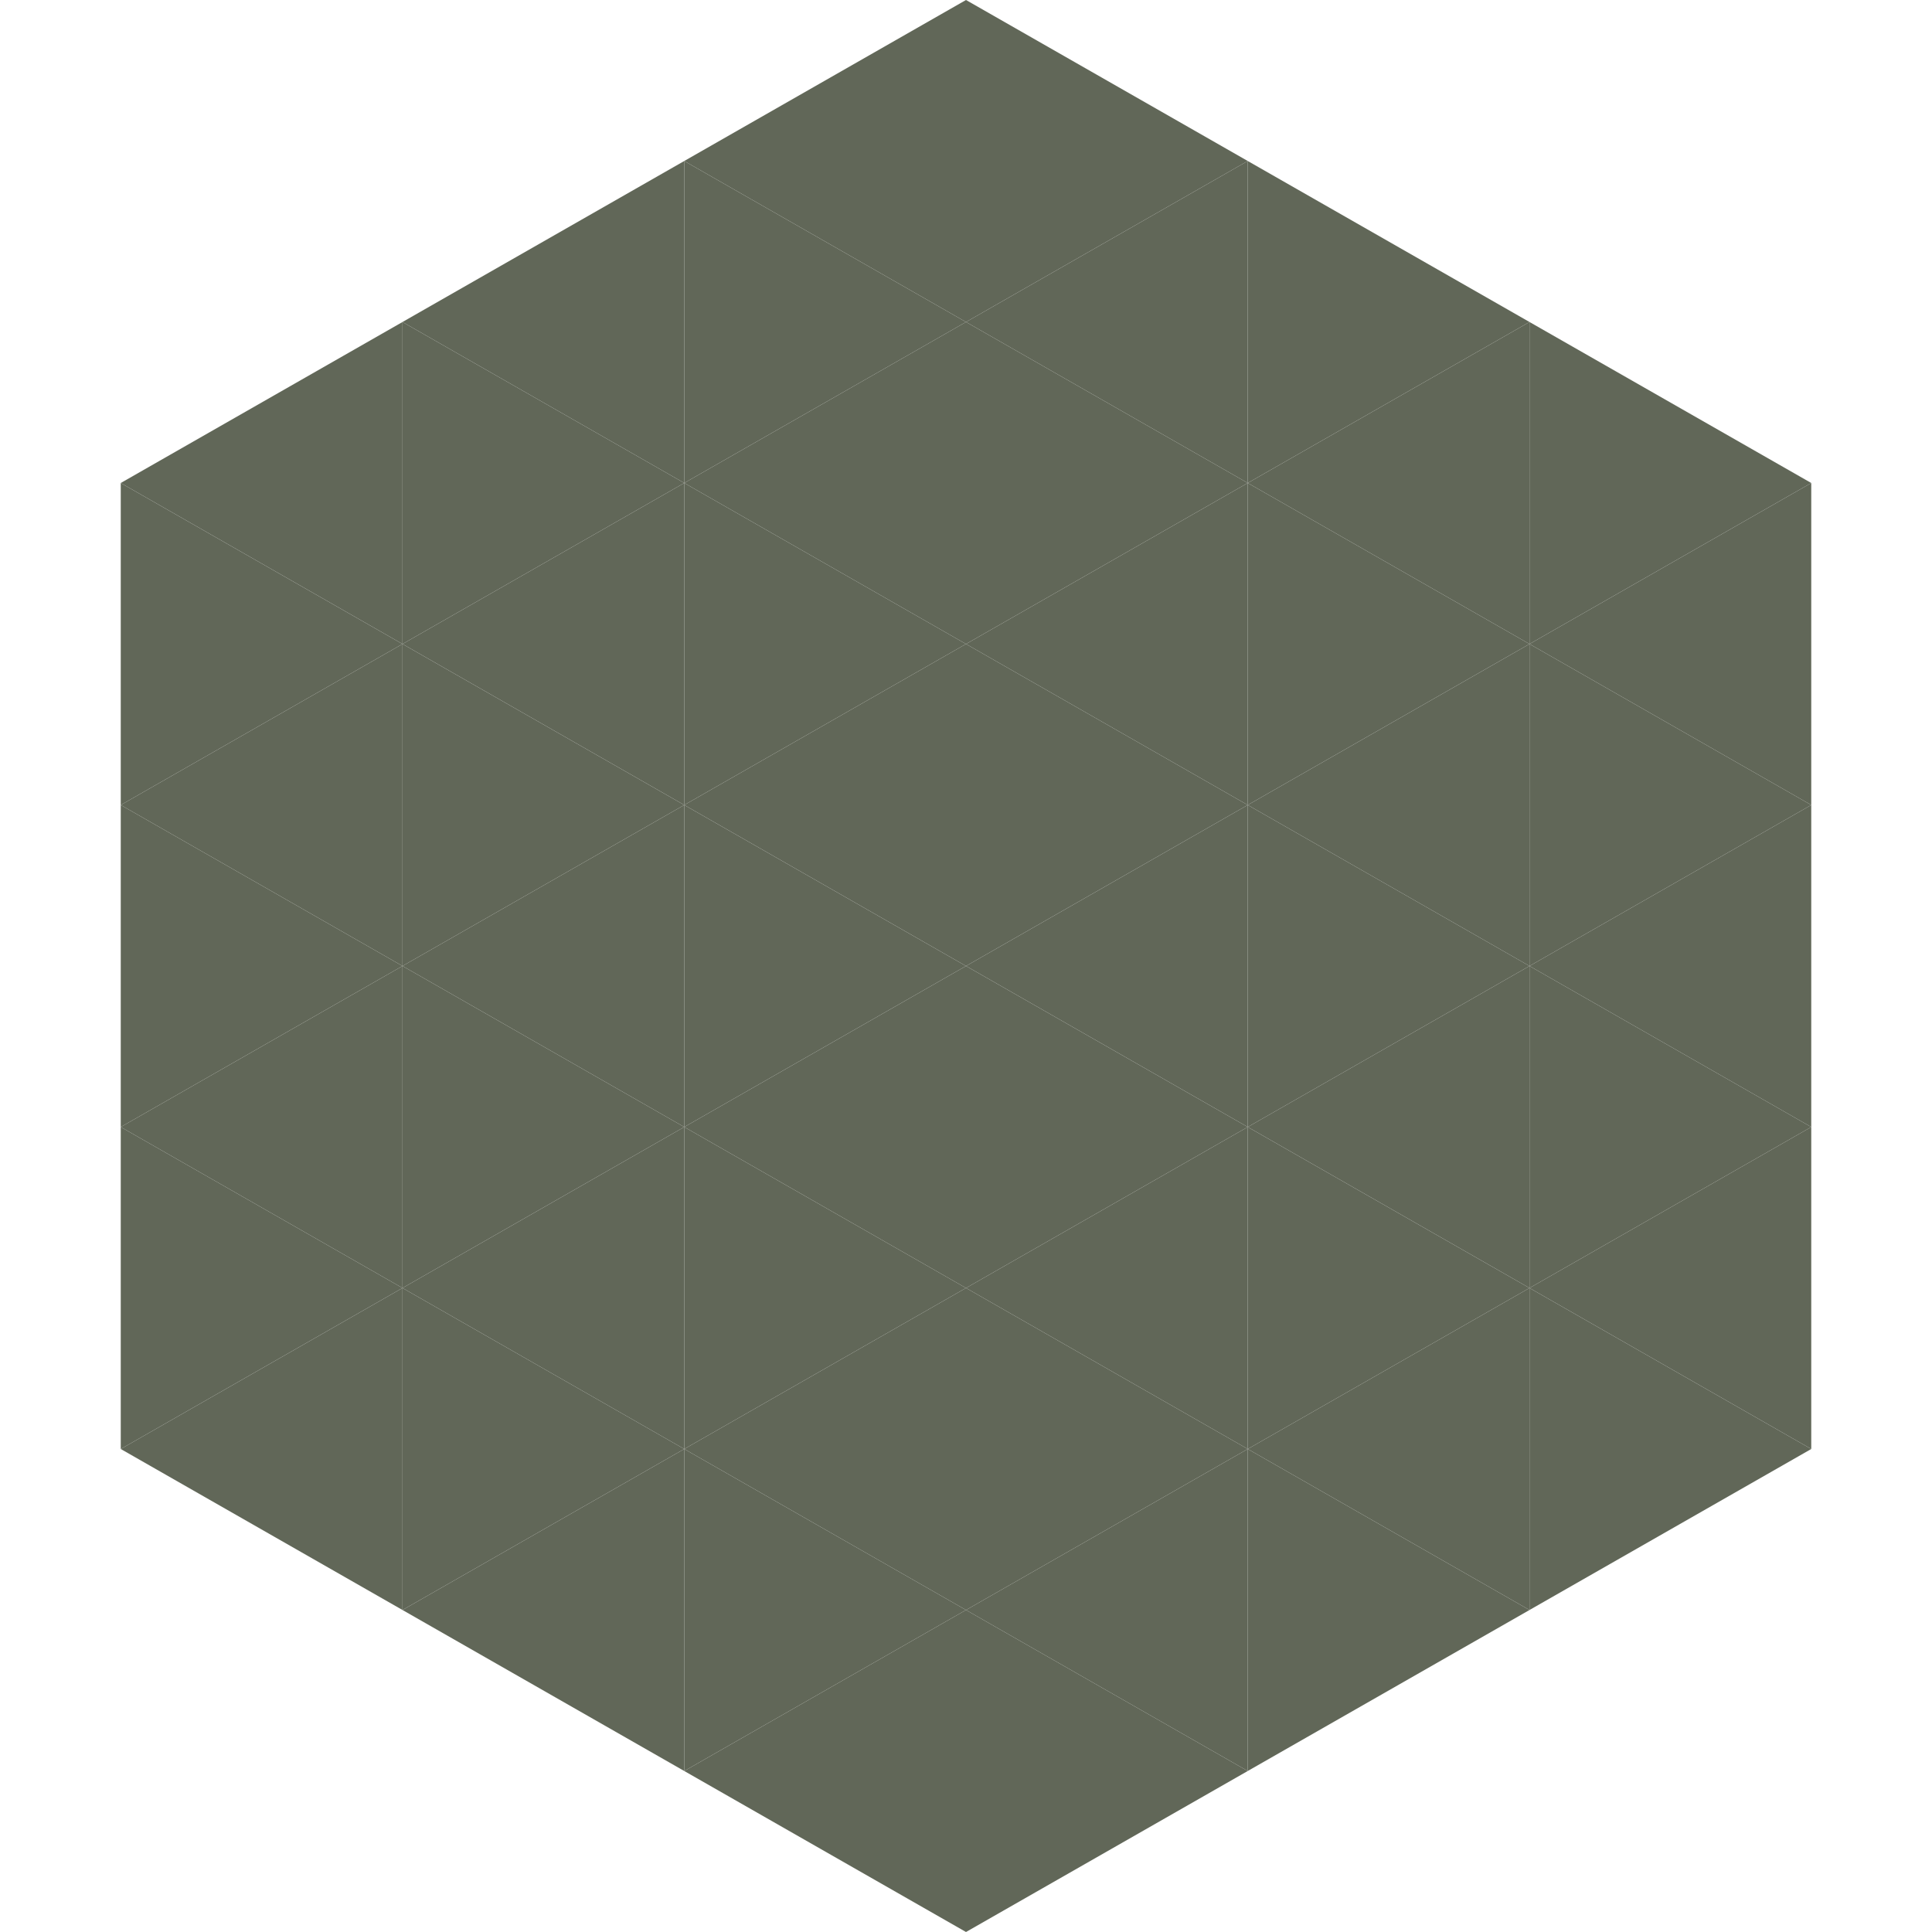
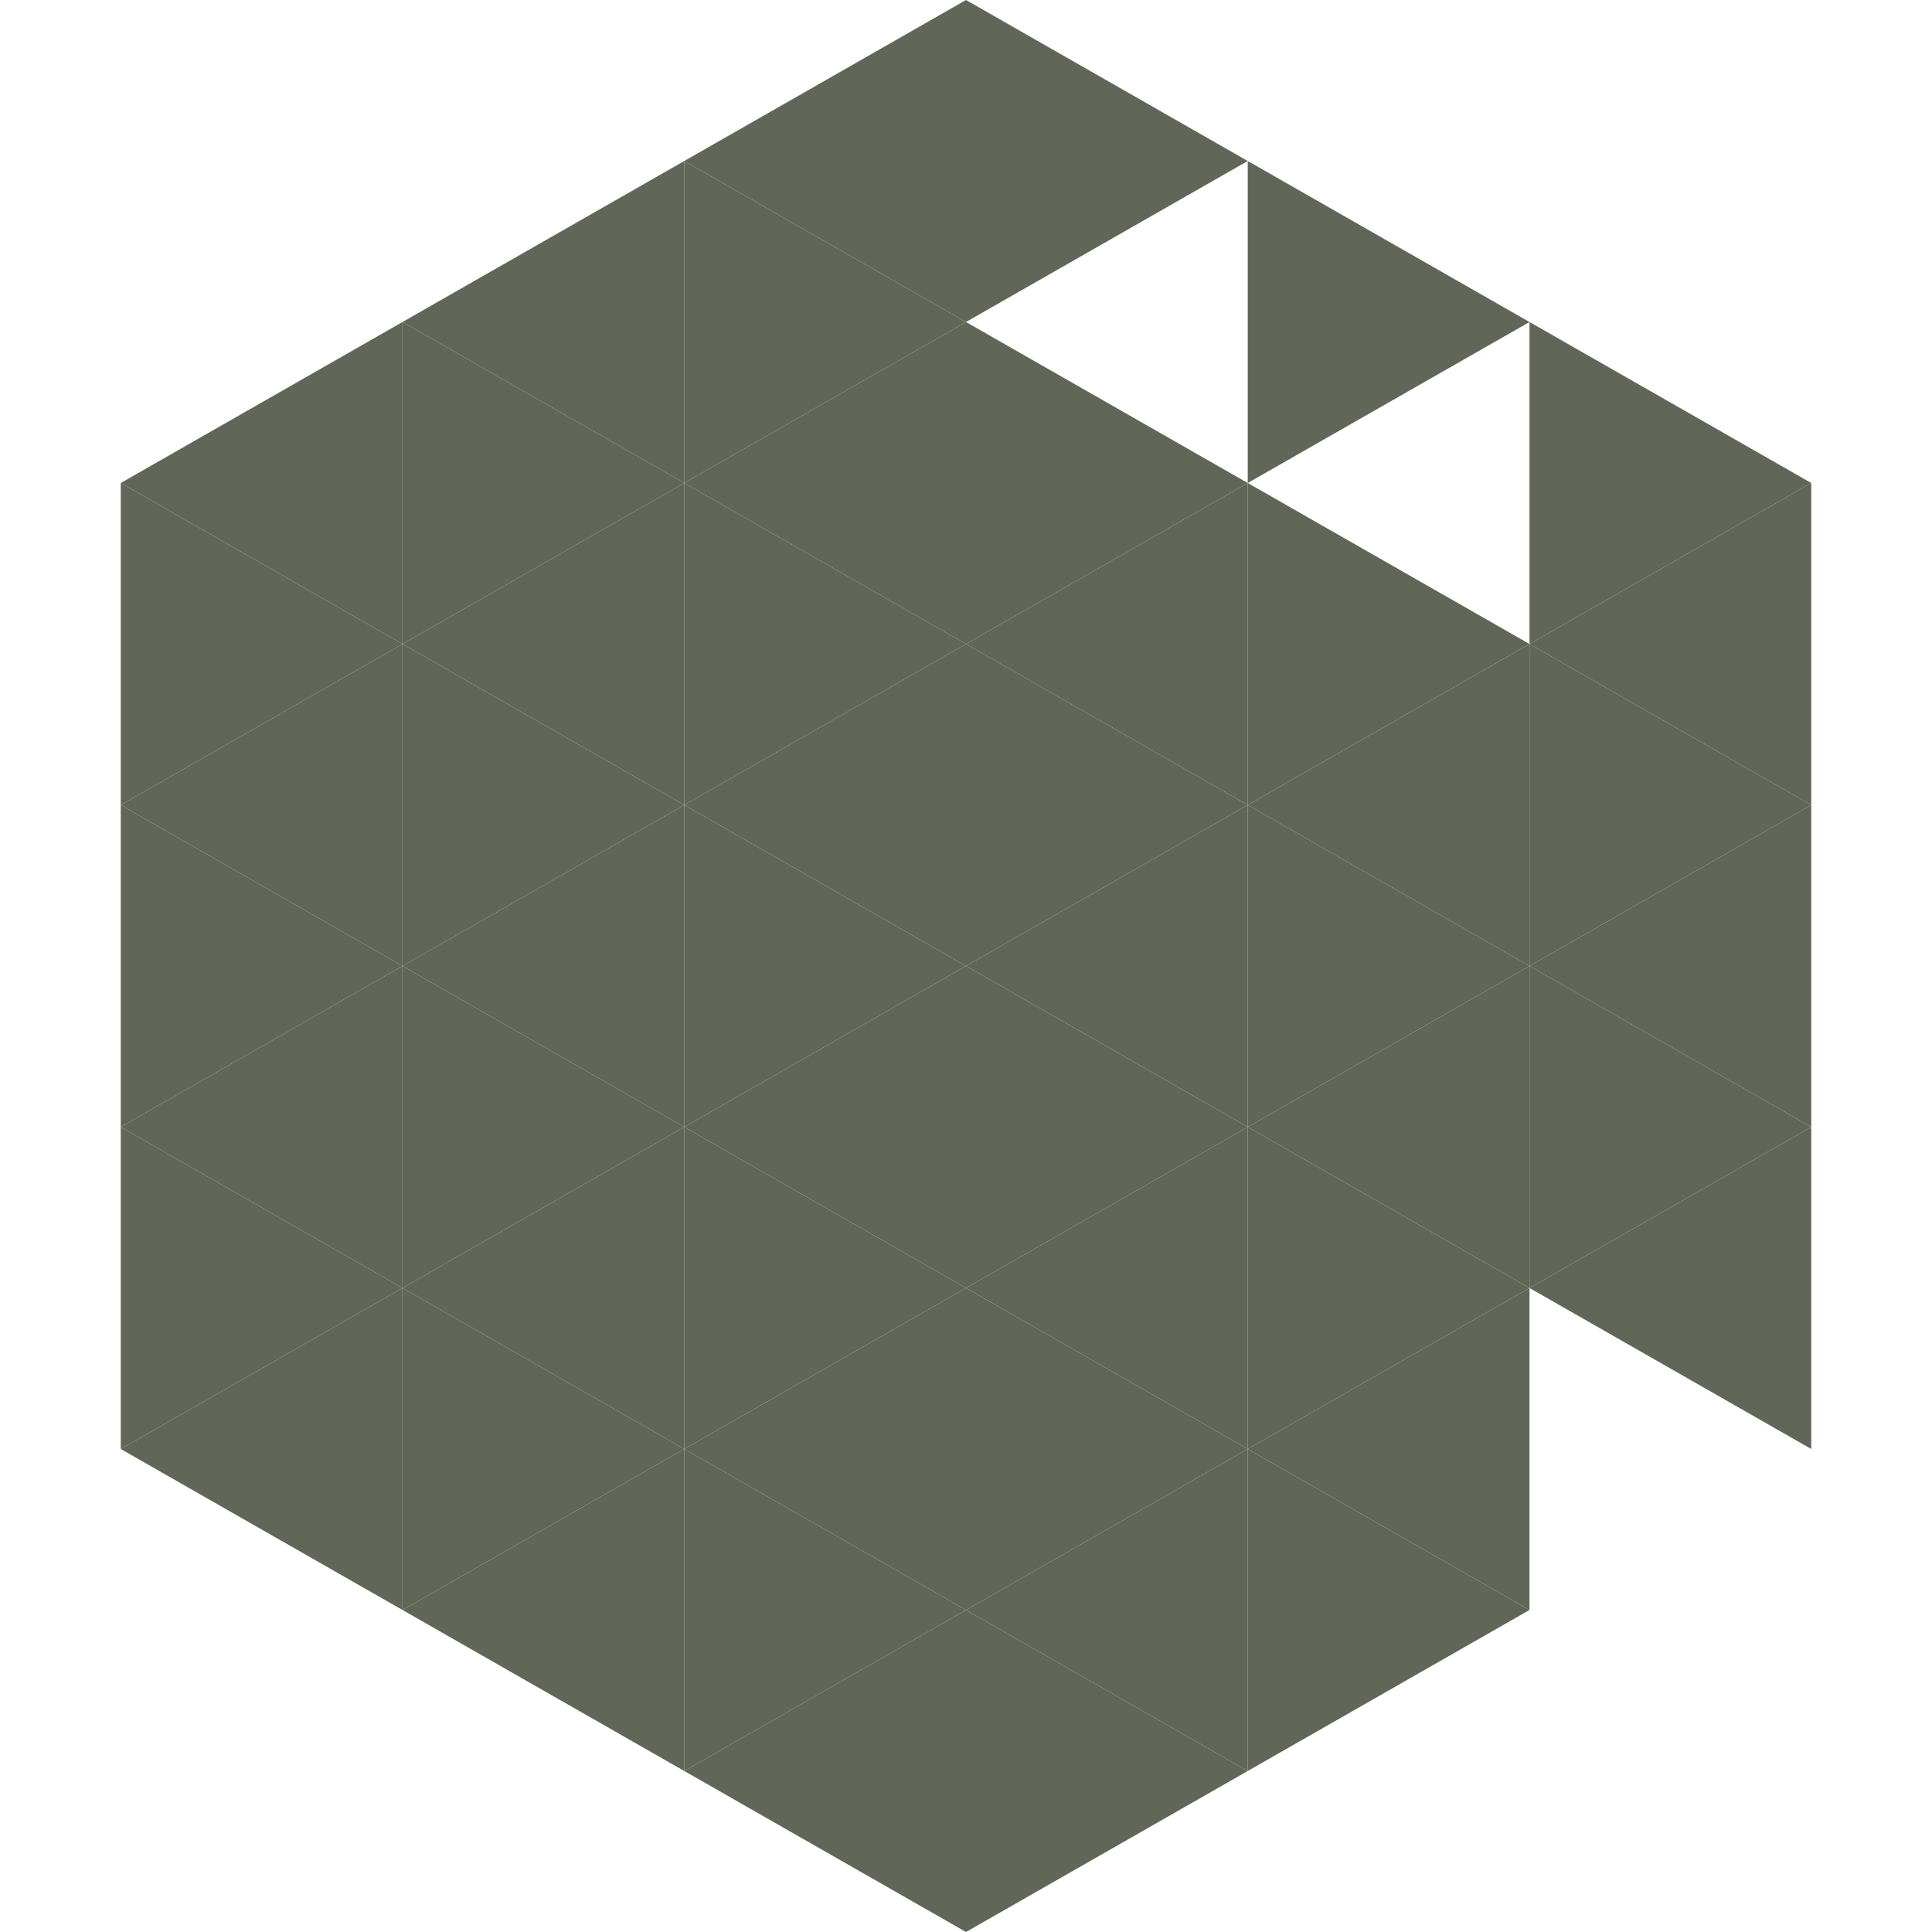
<svg xmlns="http://www.w3.org/2000/svg" width="240" height="240">
  <polygon points="50,40 15,60 50,80" style="fill:rgb(97,103,88)" />
  <polygon points="190,40 225,60 190,80" style="fill:rgb(97,103,88)" />
  <polygon points="15,60 50,80 15,100" style="fill:rgb(97,103,88)" />
  <polygon points="225,60 190,80 225,100" style="fill:rgb(97,103,88)" />
  <polygon points="50,80 15,100 50,120" style="fill:rgb(97,103,88)" />
  <polygon points="190,80 225,100 190,120" style="fill:rgb(97,103,88)" />
  <polygon points="15,100 50,120 15,140" style="fill:rgb(97,103,88)" />
  <polygon points="225,100 190,120 225,140" style="fill:rgb(97,103,88)" />
  <polygon points="50,120 15,140 50,160" style="fill:rgb(97,103,88)" />
  <polygon points="190,120 225,140 190,160" style="fill:rgb(97,103,88)" />
  <polygon points="15,140 50,160 15,180" style="fill:rgb(97,103,88)" />
  <polygon points="225,140 190,160 225,180" style="fill:rgb(97,103,88)" />
  <polygon points="50,160 15,180 50,200" style="fill:rgb(97,103,88)" />
-   <polygon points="190,160 225,180 190,200" style="fill:rgb(97,103,88)" />
  <polygon points="15,180 50,200 15,220" style="fill:rgb(255,255,255); fill-opacity:0" />
  <polygon points="225,180 190,200 225,220" style="fill:rgb(255,255,255); fill-opacity:0" />
  <polygon points="50,0 85,20 50,40" style="fill:rgb(255,255,255); fill-opacity:0" />
  <polygon points="190,0 155,20 190,40" style="fill:rgb(255,255,255); fill-opacity:0" />
  <polygon points="85,20 50,40 85,60" style="fill:rgb(97,103,88)" />
  <polygon points="155,20 190,40 155,60" style="fill:rgb(97,103,88)" />
  <polygon points="50,40 85,60 50,80" style="fill:rgb(97,103,88)" />
-   <polygon points="190,40 155,60 190,80" style="fill:rgb(97,103,88)" />
  <polygon points="85,60 50,80 85,100" style="fill:rgb(97,103,88)" />
  <polygon points="155,60 190,80 155,100" style="fill:rgb(97,103,88)" />
  <polygon points="50,80 85,100 50,120" style="fill:rgb(97,103,88)" />
  <polygon points="190,80 155,100 190,120" style="fill:rgb(97,103,88)" />
  <polygon points="85,100 50,120 85,140" style="fill:rgb(97,103,88)" />
  <polygon points="155,100 190,120 155,140" style="fill:rgb(97,103,88)" />
  <polygon points="50,120 85,140 50,160" style="fill:rgb(97,103,88)" />
  <polygon points="190,120 155,140 190,160" style="fill:rgb(97,103,88)" />
  <polygon points="85,140 50,160 85,180" style="fill:rgb(97,103,88)" />
  <polygon points="155,140 190,160 155,180" style="fill:rgb(97,103,88)" />
  <polygon points="50,160 85,180 50,200" style="fill:rgb(97,103,88)" />
  <polygon points="190,160 155,180 190,200" style="fill:rgb(97,103,88)" />
  <polygon points="85,180 50,200 85,220" style="fill:rgb(97,103,88)" />
  <polygon points="155,180 190,200 155,220" style="fill:rgb(97,103,88)" />
  <polygon points="120,0 85,20 120,40" style="fill:rgb(97,103,88)" />
  <polygon points="120,0 155,20 120,40" style="fill:rgb(97,103,88)" />
  <polygon points="85,20 120,40 85,60" style="fill:rgb(97,103,88)" />
-   <polygon points="155,20 120,40 155,60" style="fill:rgb(97,103,88)" />
  <polygon points="120,40 85,60 120,80" style="fill:rgb(97,103,88)" />
  <polygon points="120,40 155,60 120,80" style="fill:rgb(97,103,88)" />
  <polygon points="85,60 120,80 85,100" style="fill:rgb(97,103,88)" />
  <polygon points="155,60 120,80 155,100" style="fill:rgb(97,103,88)" />
  <polygon points="120,80 85,100 120,120" style="fill:rgb(97,103,88)" />
  <polygon points="120,80 155,100 120,120" style="fill:rgb(97,103,88)" />
  <polygon points="85,100 120,120 85,140" style="fill:rgb(97,103,88)" />
  <polygon points="155,100 120,120 155,140" style="fill:rgb(97,103,88)" />
  <polygon points="120,120 85,140 120,160" style="fill:rgb(97,103,88)" />
  <polygon points="120,120 155,140 120,160" style="fill:rgb(97,103,88)" />
  <polygon points="85,140 120,160 85,180" style="fill:rgb(97,103,88)" />
  <polygon points="155,140 120,160 155,180" style="fill:rgb(97,103,88)" />
  <polygon points="120,160 85,180 120,200" style="fill:rgb(97,103,88)" />
  <polygon points="120,160 155,180 120,200" style="fill:rgb(97,103,88)" />
  <polygon points="85,180 120,200 85,220" style="fill:rgb(97,103,88)" />
  <polygon points="155,180 120,200 155,220" style="fill:rgb(97,103,88)" />
  <polygon points="120,200 85,220 120,240" style="fill:rgb(97,103,88)" />
  <polygon points="120,200 155,220 120,240" style="fill:rgb(97,103,88)" />
  <polygon points="85,220 120,240 85,260" style="fill:rgb(255,255,255); fill-opacity:0" />
  <polygon points="155,220 120,240 155,260" style="fill:rgb(255,255,255); fill-opacity:0" />
</svg>